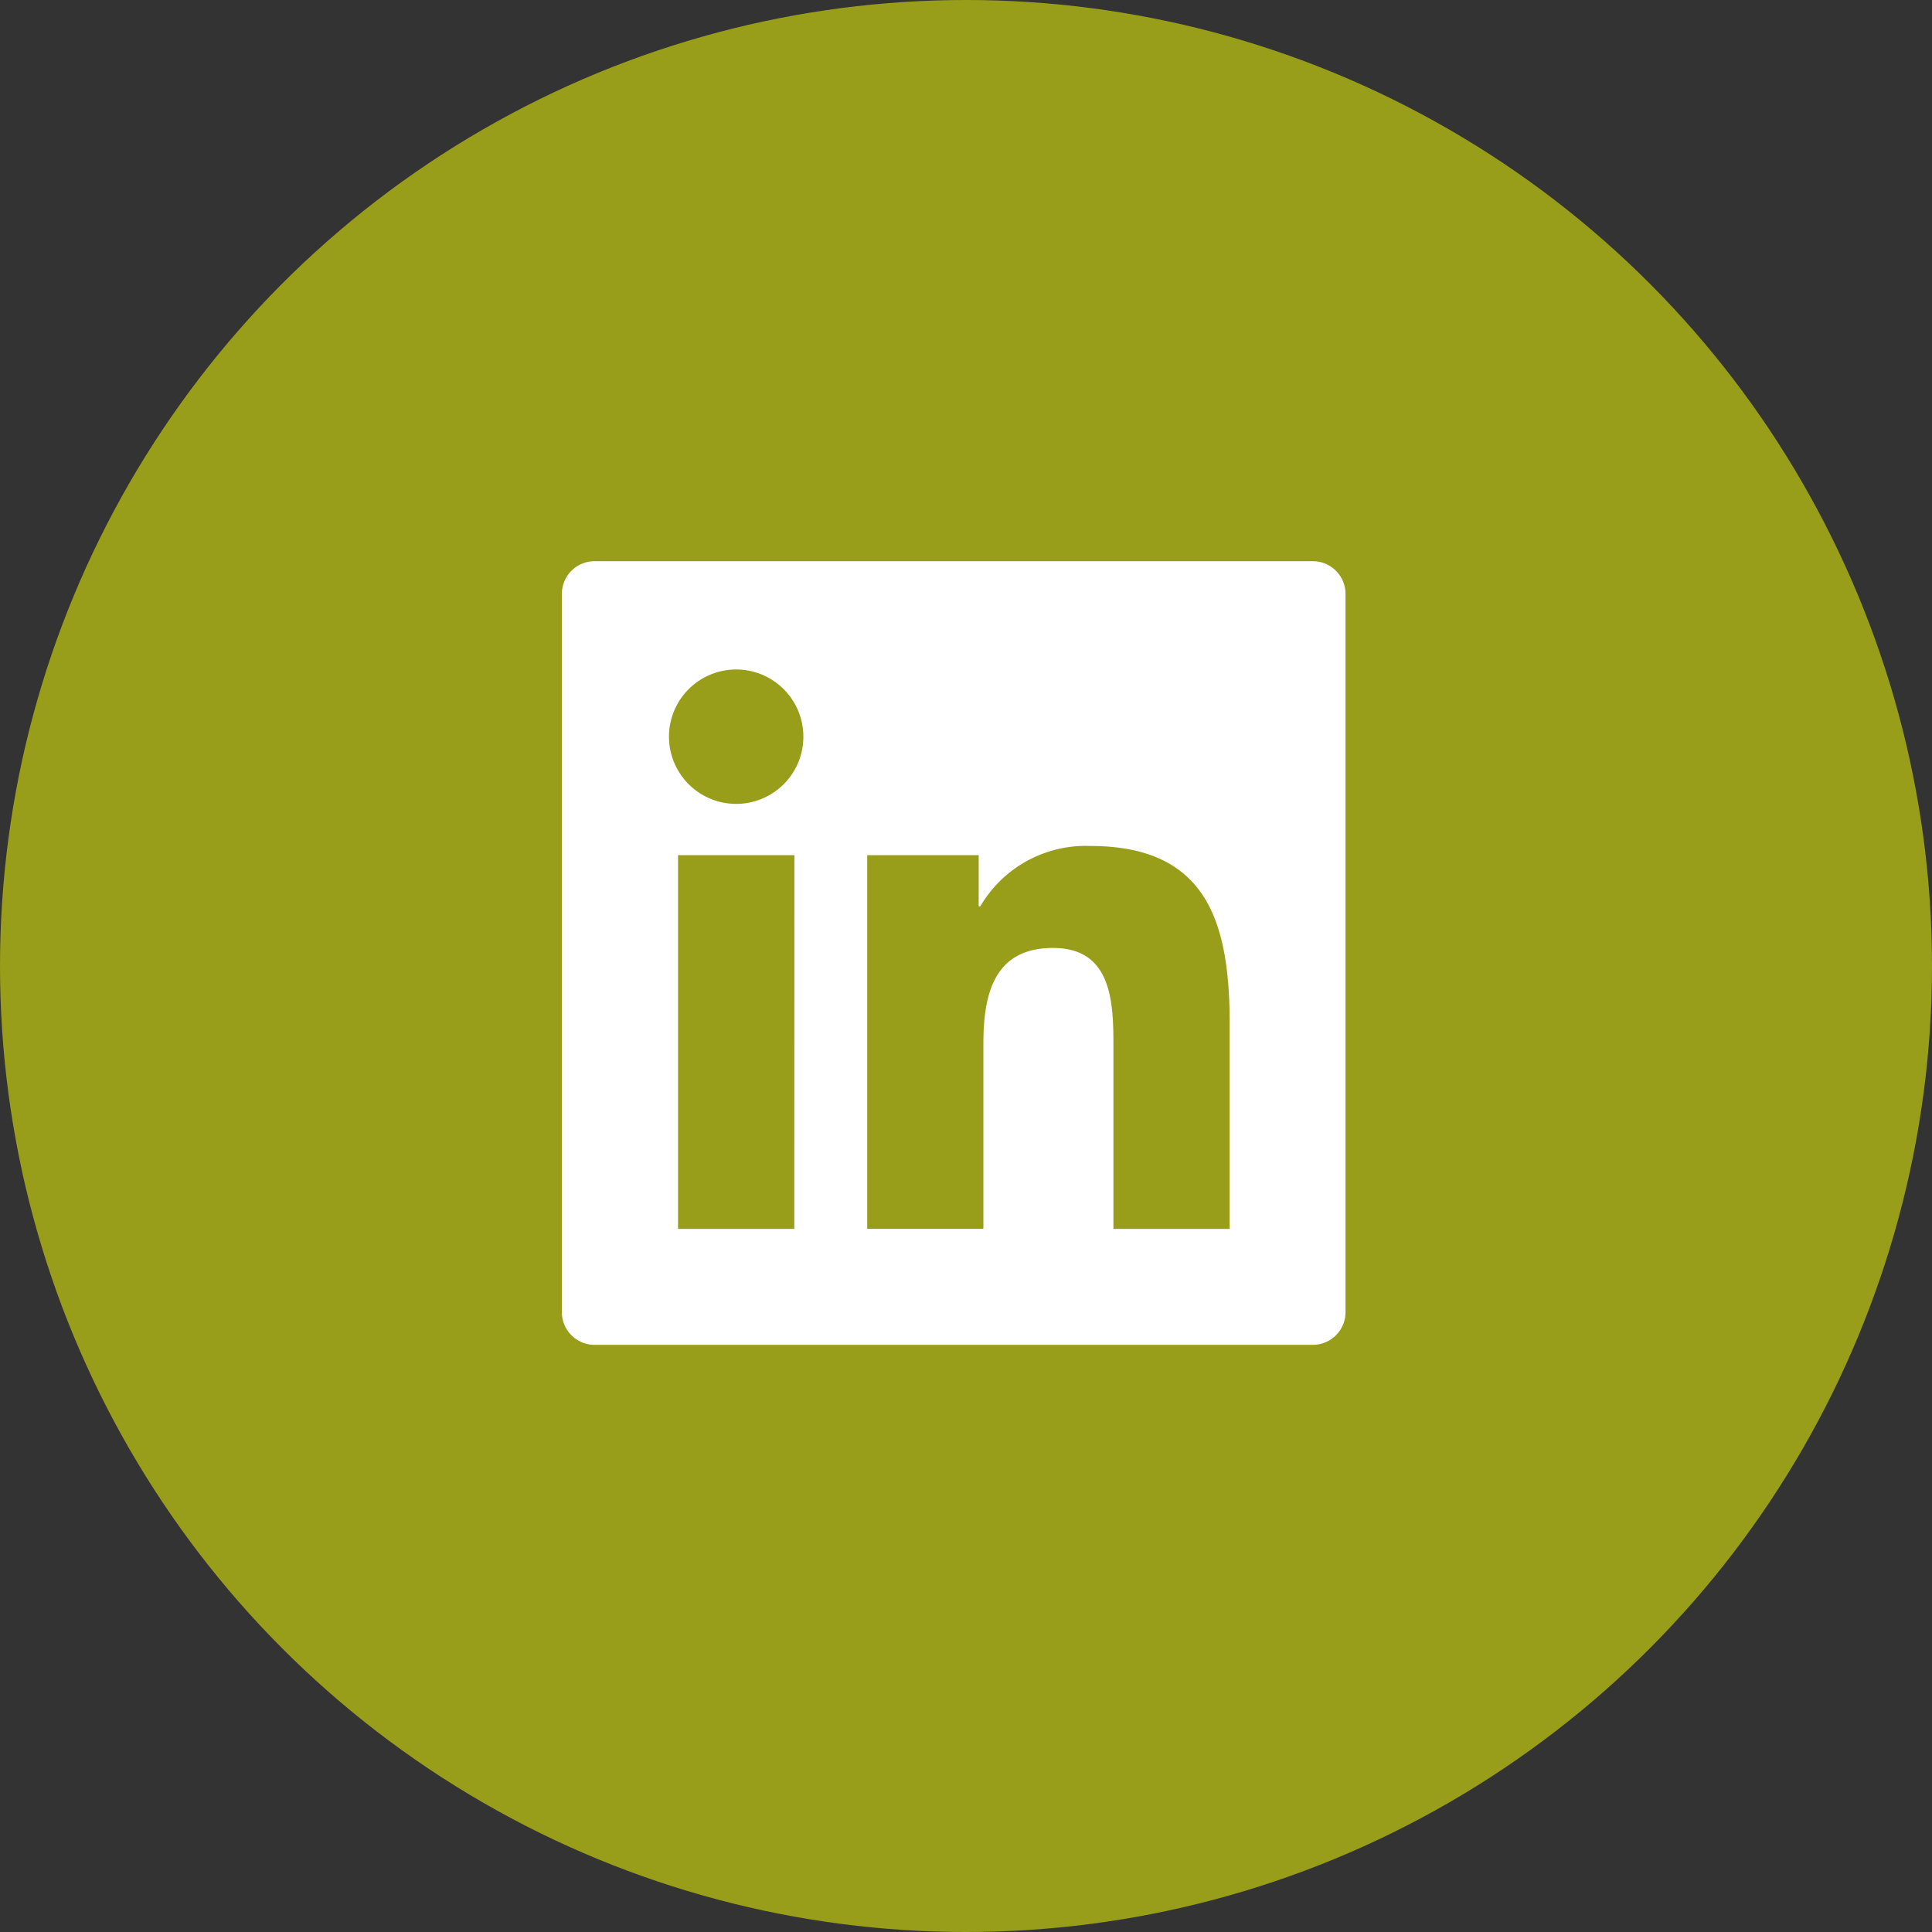
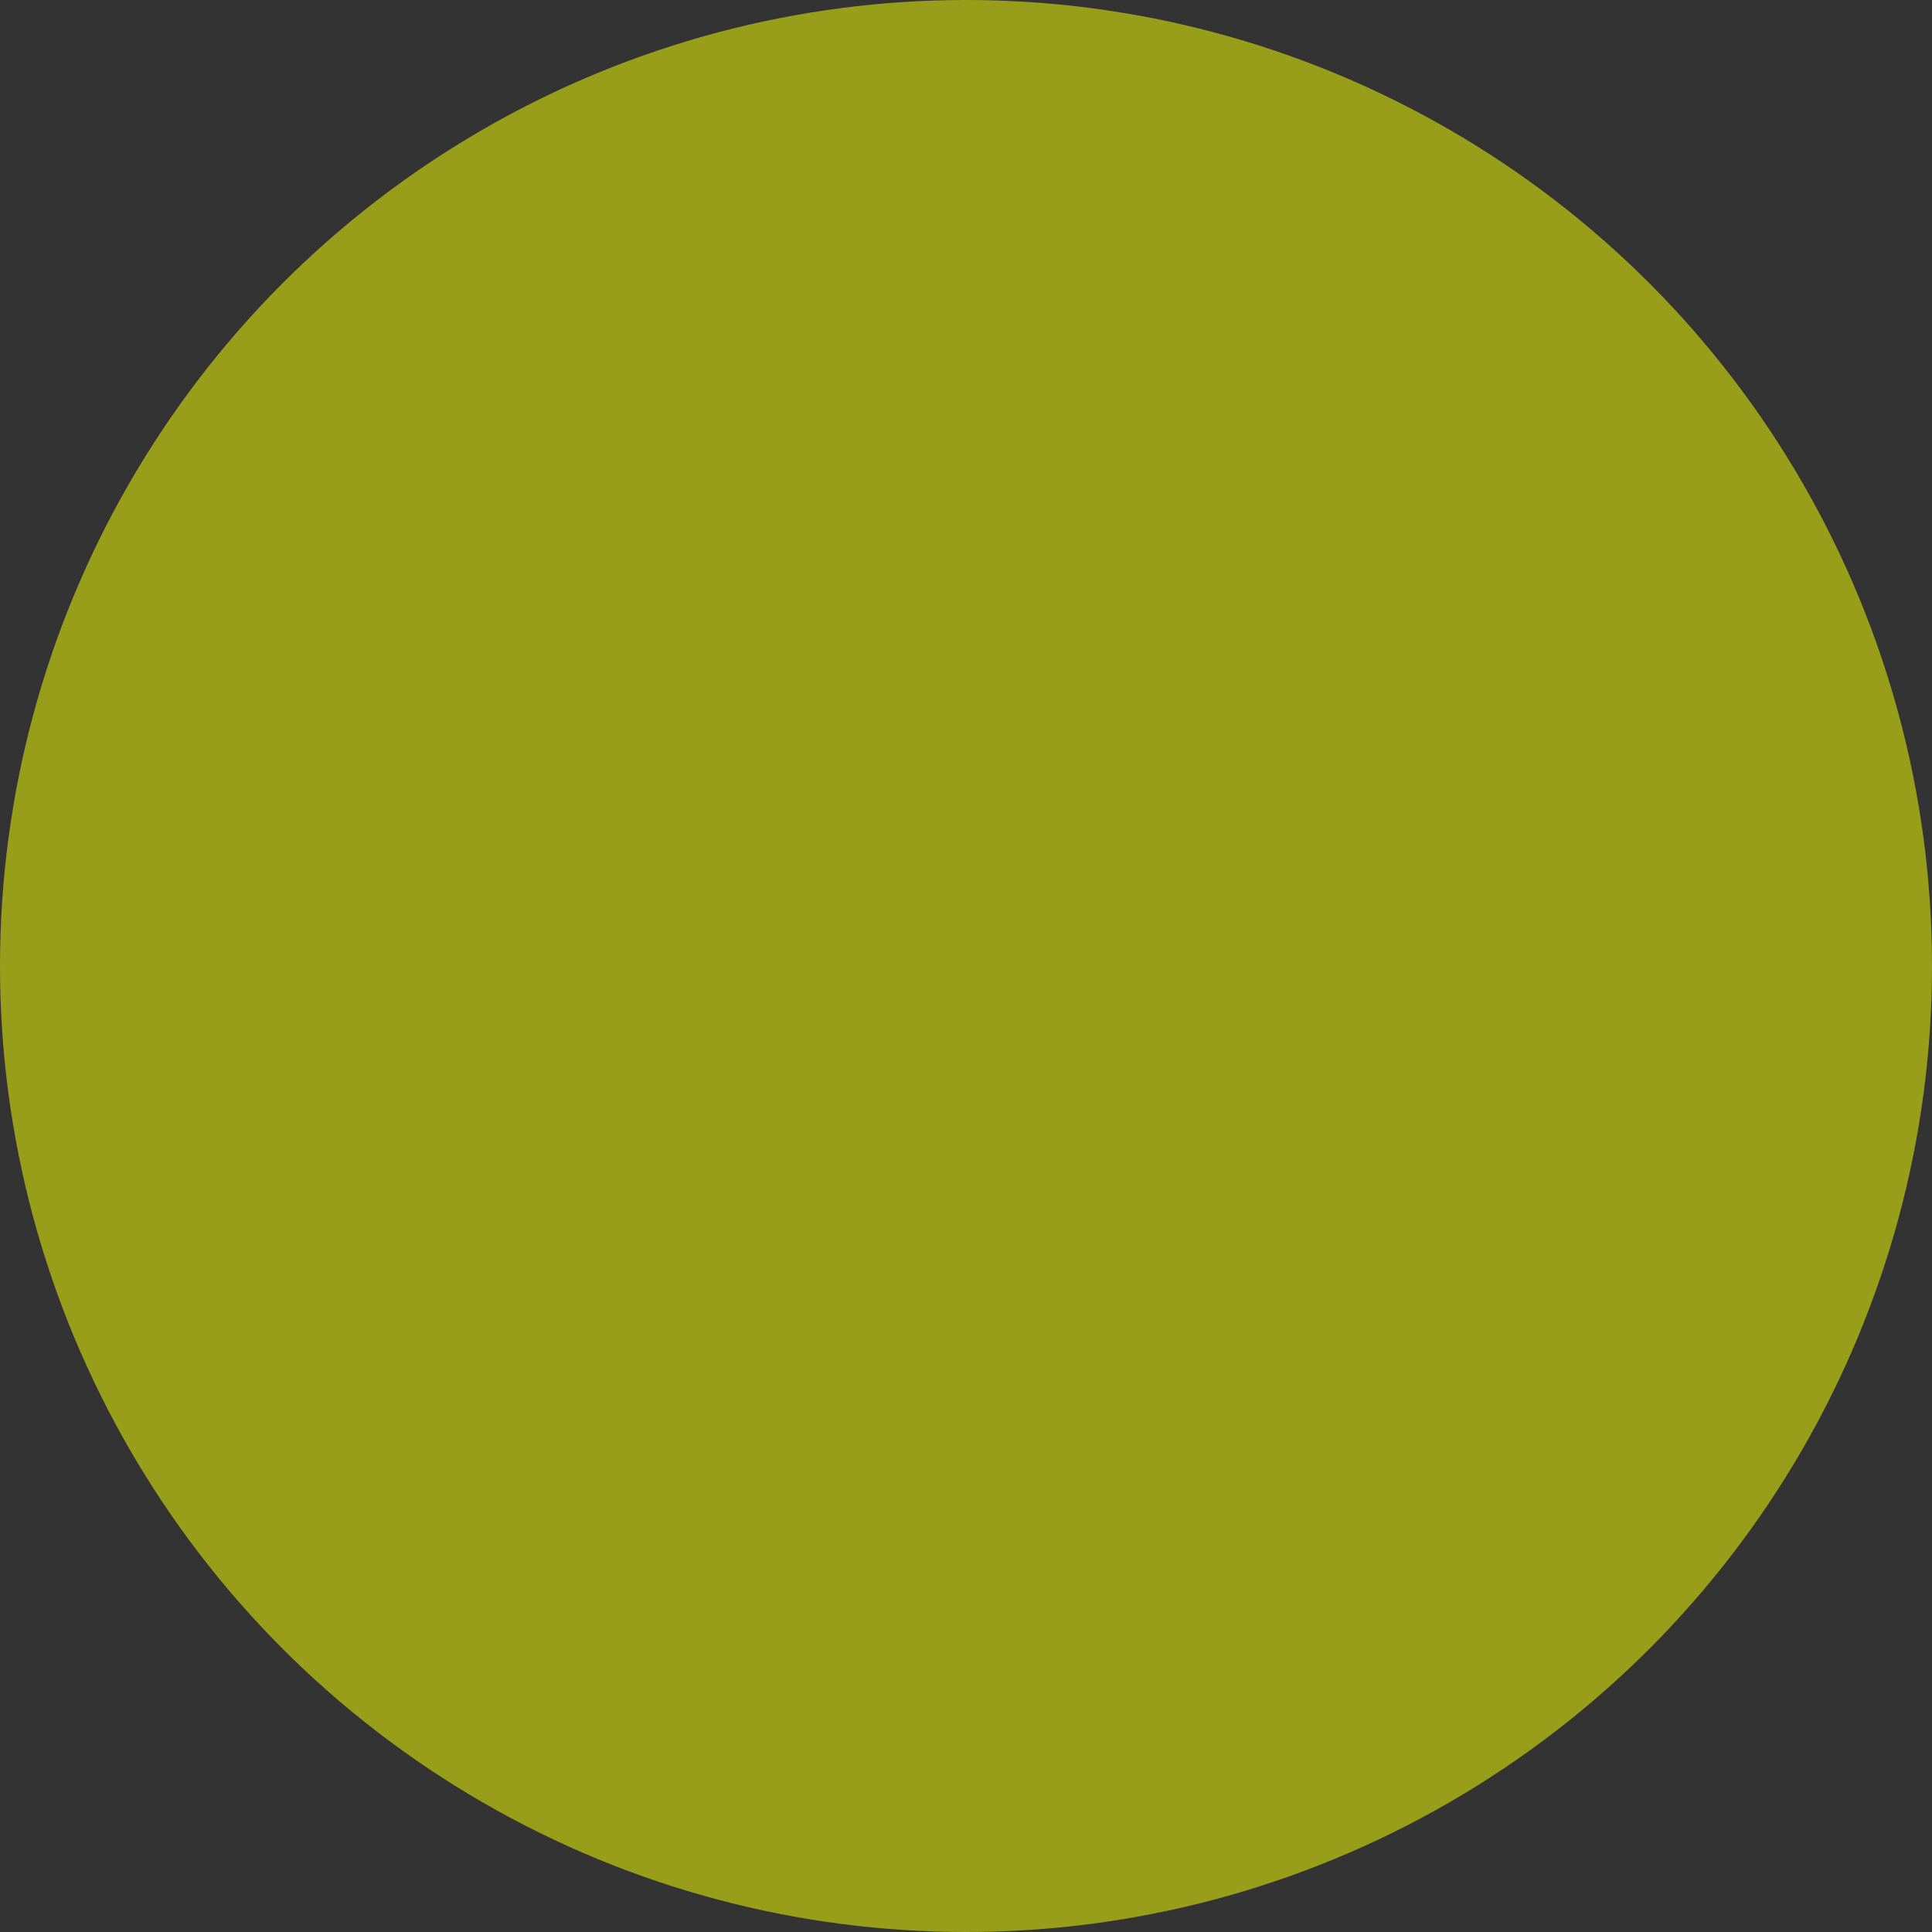
<svg xmlns="http://www.w3.org/2000/svg" width="23" height="23" viewBox="0 0 23 23">
  <rect x="0" y="0" width="23" height="23" fill="#333333" stroke="none" />
  <g id="Gruppe_376" data-name="Gruppe 376" transform="translate(-0.06)">
    <circle id="Ellipse_37" data-name="Ellipse 37" cx="11.5" cy="11.5" r="11.5" transform="translate(0.06)" fill="#989e1a" />
-     <path id="Pfad_40" data-name="Pfad 40" d="M7.95,7.949H6.566V5.784c0-.516-.009-1.18-.719-1.18s-.829.562-.829,1.144v2.2H3.635V3.5H4.962v.609h.019a1.454,1.454,0,0,1,1.309-.719c1.4,0,1.66.922,1.66,2.121ZM2.075,2.889a.8.8,0,1,1,.8-.8.8.8,0,0,1-.8.8m.692,5.06H1.383V3.5H2.768ZM8.94,0H.389A.389.389,0,0,0,0,.389V8.94a.389.389,0,0,0,.389.389H8.94a.389.389,0,0,0,.389-.389V.389A.389.389,0,0,0,8.94,0" transform="translate(6.749 6.681)" fill="#fff" fill-rule="evenodd" />
  </g>
</svg>